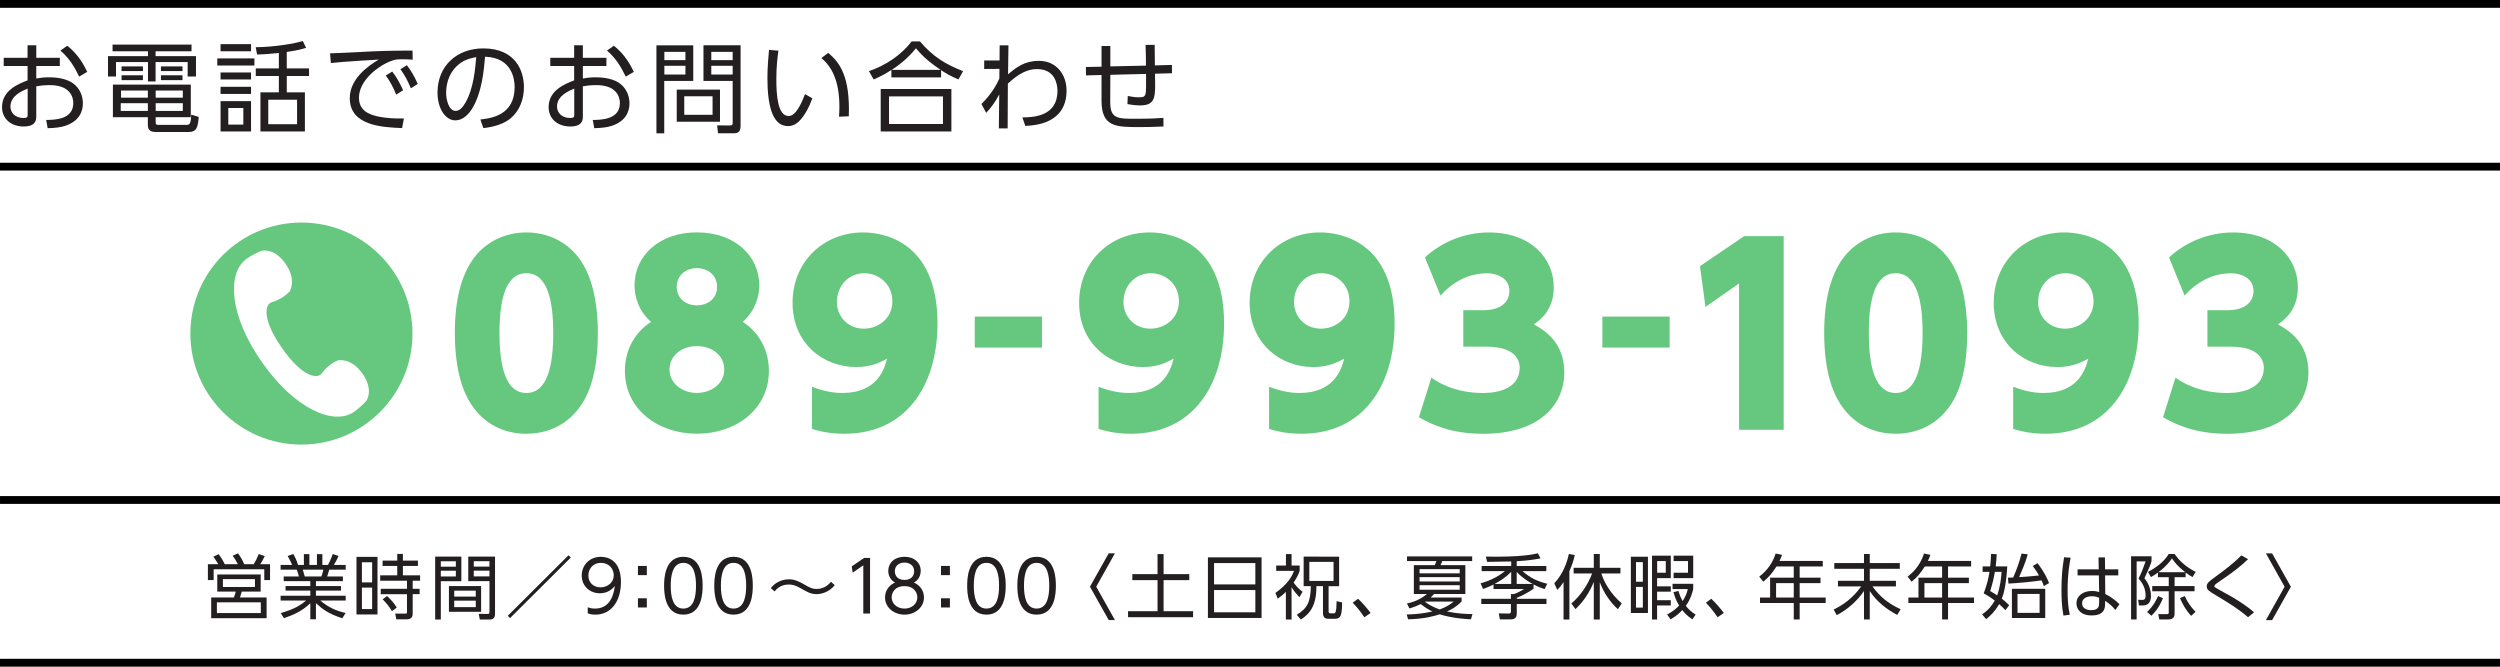
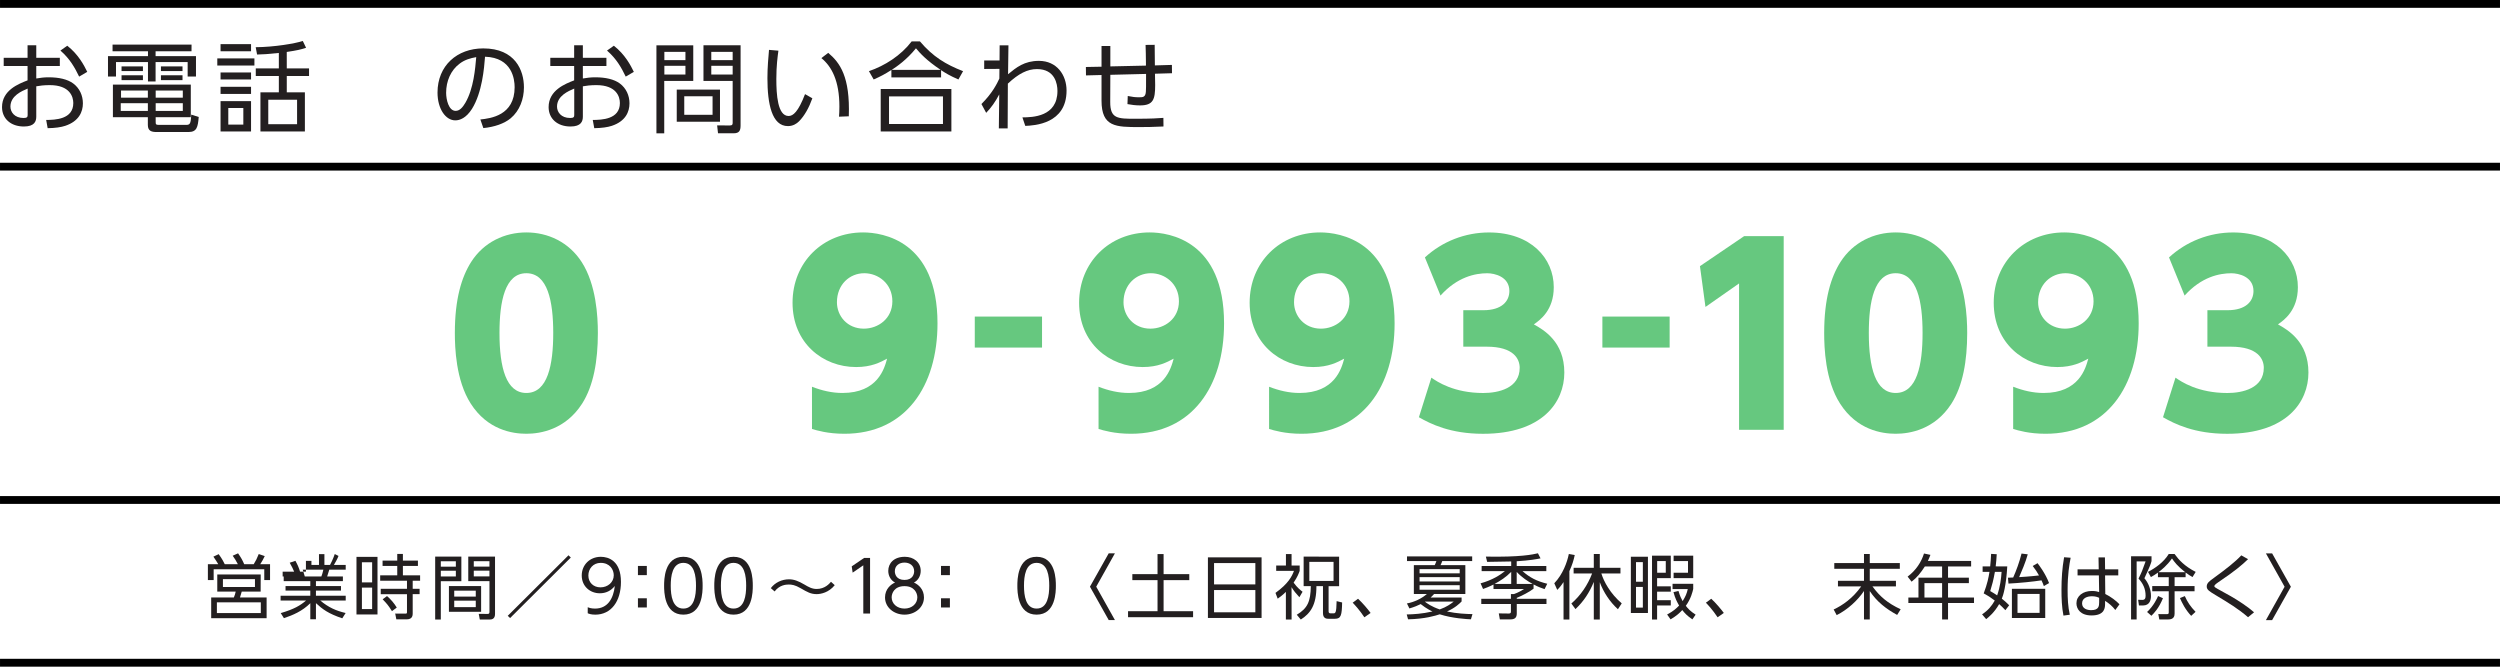
<svg xmlns="http://www.w3.org/2000/svg" xmlns:ns1="http://www.inkscape.org/namespaces/inkscape" xmlns:ns2="http://sodipodi.sourceforge.net/DTD/sodipodi-0.dtd" width="480" height="128" viewBox="0 0 127 33.867" version="1.1" id="svg3628" ns1:version="0.92.4 (5da689c313, 2019-01-14)" ns2:docname="contact-tel.svg">
  <defs id="defs3622" />
  <ns2:namedview id="base" pagecolor="#ffffff" bordercolor="#666666" borderopacity="1.0" ns1:pageopacity="0.0" ns1:pageshadow="2" ns1:zoom="1.979899" ns1:cx="352.39363" ns1:cy="40.646776" ns1:document-units="px" ns1:current-layer="g227" showgrid="false" fit-margin-top="0" fit-margin-left="0" fit-margin-right="0" fit-margin-bottom="0" units="px" ns1:window-width="1920" ns1:window-height="1017" ns1:window-x="-8" ns1:window-y="-8" ns1:window-maximized="1" ns1:snap-bbox="true" ns1:snap-center="true" ns1:snap-page="true" ns1:snap-others="false" ns1:snap-nodes="false" />
  <g ns1:label="レイヤー 1" ns1:groupmode="layer" id="layer1" transform="translate(-53.054,-259.364)">
    <g id="g227">
      <g transform="matrix(0.359,0,0,-0.359,56.47,261.687)" id="g1128" style="stroke-width:0.983">
        <path ns1:connector-curvature="0" id="path1130" style="fill:#231f20;fill-opacity:1;fill-rule:nonzero;stroke:none;stroke-width:0.983" d="M 0,0 C 1.61,-1.261 2.396,-2.815 2.829,-3.697 L 1.681,-4.37 c -0.588,1.219 -1.289,2.508 -2.648,3.684 z m -5.604,-6.064 c -0.826,-0.351 -2.437,-1.024 -2.437,-2.55 0,-0.771 0.575,-1.612 1.863,-1.612 0.477,0 0.574,0.141 0.574,0.407 z m 1.219,1.428 c 0.574,0.098 1.093,0.168 1.751,0.168 1.471,0 2.676,-0.28 3.474,-0.869 0.911,-0.672 1.373,-1.723 1.373,-2.815 0,-1.204 -0.561,-2.536 -2.493,-3.18 -0.574,-0.196 -1.444,-0.322 -2.493,-0.336 l -0.21,1.163 c 1.246,0.014 3.837,0.069 3.837,2.395 0,0.882 -0.476,2.536 -3.333,2.536 -0.827,0 -1.444,-0.085 -1.906,-0.169 v -4.286 c 0,-0.659 -0.238,-1.401 -1.751,-1.401 -1.863,0 -3.095,1.12 -3.095,2.745 0,2.382 2.339,3.292 3.614,3.783 v 2.031 h -3.376 v 1.162 h 3.376 V 0.07 h 1.232 v -1.779 h 3.334 v -1.162 h -3.334 z" />
      </g>
      <path ns1:connector-curvature="0" id="path1132" style="fill:#231f20;fill-opacity:1;fill-rule:nonzero;stroke:none;stroke-width:0.353" d="m 62.325,263.436 h -1.096 v -0.247 h 1.096 z m 0,-0.462 h -1.096 v -0.236 h 1.096 z m 0.015,1.634 h -1.378 v 0.392 h 1.378 z m 0,-0.644 h -1.378 v 0.362 h 1.378 z m -2.026,-0.528 h -1.086 v -0.247 h 1.086 z m 0,-0.462 h -1.086 v -0.236 h 1.086 z m 0.251,0.99 h -1.363 v 0.362 h 1.363 z m 0,0.644 h -1.378 v 0.392 h 1.378 z m 0.397,0.945 c 0,0.116 0.005,0.156 0.161,0.156 h 1.363 c 0.211,0 0.261,-0.03 0.281,-0.523 l 0.382,0.121 c -0.045,0.508 -0.09,0.764 -0.523,0.764 h -1.609 c -0.257,0 -0.453,-0.045 -0.453,-0.357 v -0.397 h -1.775 v -1.654 h 3.957 v 1.654 h -1.785 z m 1.82,-3.585 h -1.825 v 0.247 h 2.052 v 1.036 h -0.423 v -0.734 h -1.629 v 0.986 h -0.387 v -0.986 h -1.624 v 0.734 h -0.407 v -1.036 h 2.032 v -0.247 h -1.8 v -0.337 h 4.013 z" />
      <path ns1:connector-curvature="0" id="path1134" style="fill:#231f20;fill-opacity:1;fill-rule:nonzero;stroke:none;stroke-width:0.353" d="m 68.145,264.432 h -1.463 v 1.242 h 1.463 z m -0.523,-1.594 h 1.131 v 0.387 h -1.131 v 0.83 h 0.92 v 1.986 h -2.258 v -1.986 h 0.935 v -0.83 h -1.172 v -0.387 h 1.172 v -0.784 c -0.593,0.06 -0.799,0.075 -1.106,0.08 l -0.07,-0.372 c 0.94,-0.005 2.026,-0.191 2.393,-0.317 l 0.166,0.347 c -0.277,0.09 -0.448,0.131 -0.981,0.211 z m -2.207,2.011 h -0.764 v 0.845 h 0.764 z m 0.392,1.192 h -1.549 v -1.538 h 1.549 z m 0,-1.906 h -1.549 v -0.362 h 1.549 z m 0,-0.734 h -1.549 v -0.357 h 1.549 z m 0,-1.433 h -1.549 v -0.362 h 1.549 z m 0.171,0.724 H 64.092 v -0.362 h 1.886 z" />
      <g transform="matrix(0.359,0,0,-0.359,73.723,262.677)" id="g1136" style="stroke-width:0.983">
-         <path ns1:connector-curvature="0" id="path1138" style="fill:#231f20;fill-opacity:1;fill-rule:nonzero;stroke:none;stroke-width:0.983" d="m 0,0 c 0.672,-0.869 1.036,-1.556 1.541,-2.647 l -0.98,-0.617 c -0.477,1.134 -0.799,1.737 -1.471,2.703 z m -2.073,-0.896 c 0.644,-0.828 1.051,-1.583 1.541,-2.648 L -1.513,-4.16 c -0.463,1.12 -0.812,1.778 -1.47,2.703 z m 2.899,1.68 C 0.224,0.826 -0.21,0.84 -0.603,0.84 -1.289,0.84 -1.597,0.813 -2.018,0.672 -4.034,0 -6.78,-2.172 -6.78,-4.581 c 0,-1.82 1.345,-2.396 2.83,-2.703 0.896,-0.183 2.283,-0.294 3.53,-0.252 l -0.253,-1.36 c -2.759,0.113 -7.409,0.309 -7.409,4.231 0,2.661 2.451,4.496 4.103,5.463 -0.406,-0.014 -5.252,-0.308 -6.779,-0.49 l -0.112,1.373 c 0.686,0.013 3.109,0.126 3.824,0.168 3.319,0.181 4.637,0.21 7.844,0.224 z" />
-       </g>
+         </g>
      <g transform="matrix(0.359,0,0,-0.359,76.416,262.587)" id="g1140" style="stroke-width:0.983">
        <path ns1:connector-curvature="0" id="path1142" style="fill:#231f20;fill-opacity:1;fill-rule:nonzero;stroke:none;stroke-width:0.983" d="m 0,0 c -1.303,-0.953 -1.947,-2.521 -1.947,-4.146 0,-0.953 0.35,-2.564 1.344,-2.564 0.589,0 1.009,0.519 1.374,1.135 1.176,2.017 1.4,4.86 1.541,6.471 C 1.484,0.742 0.715,0.532 0,0 m 2.899,-7.929 c 1.444,0.155 4.847,0.561 4.847,4.567 0,1.106 -0.336,4.188 -4.188,4.314 -0.126,-1.625 -0.407,-5.07 -1.849,-7.382 -0.826,-1.302 -1.723,-1.625 -2.354,-1.625 -1.372,0 -2.521,1.625 -2.521,3.937 0,3.809 2.773,6.247 6.472,6.247 4.539,0 5.757,-3.138 5.757,-5.505 0,-1.667 -0.602,-3.32 -1.877,-4.385 C 6.275,-8.517 4.875,-8.993 3.319,-9.147 Z" />
      </g>
      <g transform="matrix(0.359,0,0,-0.359,84.237,261.687)" id="g1144" style="stroke-width:0.983">
        <path ns1:connector-curvature="0" id="path1146" style="fill:#231f20;fill-opacity:1;fill-rule:nonzero;stroke:none;stroke-width:0.983" d="M 0,0 C 1.61,-1.261 2.396,-2.815 2.829,-3.697 L 1.681,-4.37 c -0.588,1.219 -1.289,2.508 -2.648,3.684 z m -5.604,-6.064 c -0.826,-0.351 -2.437,-1.024 -2.437,-2.55 0,-0.771 0.575,-1.612 1.863,-1.612 0.477,0 0.574,0.141 0.574,0.407 z m 1.219,1.428 c 0.574,0.098 1.093,0.168 1.751,0.168 1.471,0 2.676,-0.28 3.474,-0.869 0.911,-0.672 1.373,-1.723 1.373,-2.815 0,-1.204 -0.561,-2.536 -2.493,-3.18 -0.574,-0.196 -1.444,-0.322 -2.493,-0.336 l -0.21,1.163 c 1.246,0.014 3.837,0.069 3.837,2.395 0,0.882 -0.476,2.536 -3.333,2.536 -0.827,0 -1.444,-0.085 -1.906,-0.169 v -4.286 c 0,-0.659 -0.238,-1.401 -1.751,-1.401 -1.863,0 -3.095,1.12 -3.095,2.745 0,2.382 2.339,3.292 3.614,3.783 v 2.031 h -3.376 v 1.162 h 3.376 V 0.07 h 1.232 v -1.779 h 3.334 v -1.162 h -3.334 z" />
      </g>
      <path ns1:connector-curvature="0" id="path1148" style="fill:#231f20;fill-opacity:1;fill-rule:nonzero;stroke:none;stroke-width:0.353" d="m 90.273,262.707 h -1.086 v 0.443 h 1.086 z m 0,-0.709 h -1.086 v 0.422 h 1.086 z m 0.402,3.735 c 0,0.252 -0.055,0.402 -0.352,0.402 h -0.794 l -0.045,-0.402 0.644,0.005 c 0.14,0 0.145,-0.066 0.145,-0.146 v -2.117 h -1.483 v -1.81 h 1.886 z m -1.423,-1.478 h -1.438 v 0.94 h 1.438 z m 0.377,1.293 h -2.197 v -1.634 h 2.197 z m -1.755,-2.841 h -1.071 v 0.443 h 1.071 z m 0,-0.709 h -1.071 v 0.422 h 1.071 z m 0.397,-0.332 v 1.81 h -1.474 v 2.66 h -0.397 v -4.47 z" />
      <g transform="matrix(0.359,0,0,-0.359,95.675,265.292)" id="g1150" style="stroke-width:0.983">
        <path ns1:connector-curvature="0" id="path1152" style="fill:#231f20;fill-opacity:1;fill-rule:nonzero;stroke:none;stroke-width:0.983" d="m 0,0 c 0.028,0.364 0.056,0.784 0.056,1.429 0,3.656 -1.093,5.673 -2.549,6.863 l 0.966,0.743 C 0.14,7.634 1.583,5.659 1.387,0.056 Z m -8.573,9.343 c -0.112,-0.84 -0.294,-2.115 -0.294,-4.006 0,-2.171 0.168,-5.239 1.737,-5.239 0.63,0 1.359,0.574 2.325,3.095 l 1.036,-0.588 c -0.461,-1.302 -1.106,-2.479 -1.89,-3.263 -0.336,-0.337 -0.855,-0.673 -1.569,-0.673 -2.269,0 -2.9,3.138 -2.9,6.78 0,1.527 0.141,3.054 0.225,4.006 z" />
      </g>
      <g transform="matrix(0.359,0,0,-0.359,100.841,262.914)" id="g1154" style="stroke-width:0.983">
        <path ns1:connector-curvature="0" id="path1156" style="fill:#231f20;fill-opacity:1;fill-rule:nonzero;stroke:none;stroke-width:0.983" d="M 0,0 C -2.031,1.359 -2.913,2.354 -3.502,3.054 -4.818,1.415 -6.262,0.435 -6.934,0 Z M 0.322,-3.754 H -7.312 V -7.662 H 0.322 Z M 1.513,-8.712 H -8.488 v 6.009 H 1.513 Z m 0.995,7.354 c -1.219,0.532 -1.835,0.91 -2.452,1.316 v -1.022 h -7.032 v 1.05 C -7.9,-0.602 -8.488,-0.924 -9.483,-1.358 l -0.672,1.176 c 2.255,0.771 4.524,2.213 6.051,4.216 h 1.163 C -1.093,1.863 0.715,0.771 3.166,-0.182 Z" />
      </g>
      <g transform="matrix(0.359,0,0,-0.359,103.051,262.868)" id="g1158" style="stroke-width:0.983">
        <path ns1:connector-curvature="0" id="path1160" style="fill:#231f20;fill-opacity:1;fill-rule:nonzero;stroke:none;stroke-width:0.983" d="M 0,0 V 1.204 H 2.172 L 2.186,3.348 H 3.432 C 3.39,0.98 3.39,0.714 3.376,-0.743 c 1.163,0.953 2.297,1.891 4.37,1.891 2.522,0 3.908,-1.989 3.908,-4.202 0,-4.735 -4.58,-4.945 -5.841,-5.001 l -0.406,1.204 c 1.415,0.015 4.959,0.071 4.959,3.741 0,0.98 -0.337,3.095 -2.9,3.095 -1.33,0 -2.591,-0.63 -4.118,-2.058 0,-1.36 -0.014,-3.712 -0.028,-6.332 H 2.073 l 0.056,4.804 C 1.541,-4.707 0.995,-5.463 0.28,-6.206 l -0.672,1.247 c 1.54,1.526 2.2,2.871 2.536,3.6 l 0.013,1.373 z" />
      </g>
      <g transform="matrix(0.359,0,0,-0.359,111.269,262.697)" id="g1162" style="stroke-width:0.983">
        <path ns1:connector-curvature="0" id="path1164" style="fill:#231f20;fill-opacity:1;fill-rule:nonzero;stroke:none;stroke-width:0.983" d="M 0,0 C -0.014,1.793 -0.027,1.892 -0.056,2.928 L 1.233,2.941 C 1.247,2.479 1.261,0.448 1.261,0.028 l 2.409,0.071 0.015,-1.177 -2.41,-0.07 c 0.014,-0.252 0.028,-1.359 0.028,-1.597 0,-2.045 -0.266,-2.886 -2.143,-2.886 -0.602,0 -1.191,0.07 -1.779,0.183 l 0.042,1.148 c 0.728,-0.14 1.009,-0.182 1.639,-0.182 0.518,0 0.869,0.028 0.924,0.784 0.029,0.406 0.029,0.617 0.029,2.521 l -5.057,-0.126 -0.015,-3.838 c -0.013,-2.38 1.051,-2.38 3.559,-2.38 2.283,0 3.235,0.069 3.964,0.125 l 0.013,-1.218 c -1.764,-0.071 -2.115,-0.084 -3.361,-0.084 -3.362,0 -5.407,0 -5.407,3.74 v 3.628 l -2.199,-0.057 -0.014,1.191 2.213,0.042 v 2.927 h 1.247 v -2.885 z" />
      </g>
      <g style="stroke-width:0.749" transform="matrix(1.333,0,0,1.338,-8.328,-99.035)" id="g198">
        <path d="m 55.764,289.851 h -1.221 v 0.298 h 1.221 z m 0.223,0.88 h -1.674 v 0.408 h 1.674 z m -0.006,-0.408 h -0.721 c -0.011,0.035 -0.057,0.19 -0.067,0.223 h 1.015 v 0.786 H 54.096 v -0.786 h 0.864 c 0.03,-0.062 0.059,-0.169 0.07,-0.223 h -0.702 v -0.649 h 1.655 z m -0.869,-1.04 c -0.067,-0.129 -0.113,-0.206 -0.197,-0.322 l 0.205,-0.091 c 0.127,0.185 0.159,0.244 0.234,0.413 h 0.363 c 0.075,-0.12 0.126,-0.22 0.191,-0.386 l 0.229,0.078 c -0.046,0.102 -0.11,0.214 -0.172,0.308 h 0.374 v 0.603 H 56.119 v -0.41 h -1.929 v 0.41 h -0.22 v -0.603 h 0.395 c -0.037,-0.064 -0.102,-0.169 -0.185,-0.287 l 0.202,-0.094 c 0.132,0.18 0.202,0.317 0.231,0.381 z" style="fill:#231f20;fill-opacity:1;fill-rule:nonzero;stroke:none;stroke-width:0.264" id="path1170" ns1:connector-curvature="0" />
        <g style="stroke-width:0.983" id="g1172" transform="matrix(0.269,0,0,-0.268,58.295,289.749)">
-           <path d="M 0,0 C 0.11,0.29 0.181,0.52 0.28,0.96 H -2.638 C -2.559,0.68 -2.408,0.21 -2.349,0 Z M 2.959,-5.927 C 0.97,-5.257 0.16,-4.638 -0.77,-3.778 v -2.288 h -0.798 v 2.278 c -1.14,-1.129 -2.459,-1.689 -3.739,-2.118 l -0.45,0.718 c 1.909,0.561 2.749,1.07 3.589,1.78 h -3.608 v 0.679 h 4.208 v 0.73 h -3.509 v 0.64 h 3.509 v 0.7 H -5.337 V 0 h 2.149 c -0.04,0.18 -0.14,0.58 -0.29,0.96 h -2.298 v 0.679 h 1.629 c -0.19,0.46 -0.25,0.57 -0.63,1.269 l 0.809,0.271 c 0.321,-0.58 0.481,-0.96 0.66,-1.54 h 0.829 v 1.529 h 0.781 V 1.639 h 1.069 v 1.529 h 0.77 V 1.639 h 0.798 c 0.091,0.16 0.43,0.83 0.67,1.54 L 2.429,2.908 C 2.249,2.448 2.049,2.109 1.779,1.639 H 3.448 V 0.96 H 1.12 C 0.99,0.51 0.979,0.47 0.82,0 H 3.049 V -0.659 H -0.77 v -0.7 h 3.549 v -0.64 H -0.77 v -0.73 H 3.448 V -3.408 H -0.159 C 1.03,-4.397 2.06,-4.848 3.438,-5.177 Z" style="fill:#231f20;fill-opacity:1;fill-rule:nonzero;stroke:none;stroke-width:0.983" id="path1174" ns1:connector-curvature="0" />
+           <path d="M 0,0 C 0.11,0.29 0.181,0.52 0.28,0.96 H -2.638 C -2.559,0.68 -2.408,0.21 -2.349,0 Z M 2.959,-5.927 C 0.97,-5.257 0.16,-4.638 -0.77,-3.778 v -2.288 h -0.798 v 2.278 c -1.14,-1.129 -2.459,-1.689 -3.739,-2.118 l -0.45,0.718 c 1.909,0.561 2.749,1.07 3.589,1.78 h -3.608 v 0.679 h 4.208 v 0.73 h -3.509 v 0.64 h 3.509 v 0.7 H -5.337 V 0 h 2.149 h -2.298 v 0.679 h 1.629 c -0.19,0.46 -0.25,0.57 -0.63,1.269 l 0.809,0.271 c 0.321,-0.58 0.481,-0.96 0.66,-1.54 h 0.829 v 1.529 h 0.781 V 1.639 h 1.069 v 1.529 h 0.77 V 1.639 h 0.798 c 0.091,0.16 0.43,0.83 0.67,1.54 L 2.429,2.908 C 2.249,2.448 2.049,2.109 1.779,1.639 H 3.448 V 0.96 H 1.12 C 0.99,0.51 0.979,0.47 0.82,0 H 3.049 V -0.659 H -0.77 v -0.7 h 3.549 v -0.64 H -0.77 v -0.73 H 3.448 V -3.408 H -0.159 C 1.03,-4.397 2.06,-4.848 3.438,-5.177 Z" style="fill:#231f20;fill-opacity:1;fill-rule:nonzero;stroke:none;stroke-width:0.983" id="path1174" ns1:connector-curvature="0" />
        </g>
        <g style="stroke-width:0.983" id="g1176" transform="matrix(0.269,0,0,-0.268,60.985,291.066)">
          <path d="m 0,0 c -0.52,0.829 -0.729,1.069 -1.319,1.679 l 0.62,0.46 C -0.159,1.669 0.3,1.14 0.68,0.51 Z m 2.938,-0.32 c 0,-0.209 0,-0.839 -0.829,-0.839 H 0.62 L 0.46,-0.34 1.879,-0.35 c 0.17,0 0.25,0.01 0.25,0.2 v 2.558 h -3.718 v 0.76 h 3.718 v 1.14 H -1.669 V 5.077 H 0.75 v 1.329 h -2.079 v 0.76 H 0.75 v 0.939 h 0.8 V 7.166 H 3.679 V 6.406 H 1.55 V 5.077 H 3.988 V 4.308 h -1.05 v -1.14 h 0.98 V 2.408 H 2.938 Z M -2.808,3.338 H -4.257 V 0.3 h 1.449 z m 0,3.588 H -4.257 V 4.078 h 1.449 z m 0.759,-7.396 h -2.978 v 8.165 h 2.978 z" style="fill:#231f20;fill-opacity:1;fill-rule:nonzero;stroke:none;stroke-width:0.983" id="path1178" ns1:connector-curvature="0" />
        </g>
        <path d="m 64.7,289.529 h -0.597 v 0.217 h 0.597 z m 0,-0.359 h -0.597 v 0.204 h 0.597 z m 0.213,1.99 c 0,0.054 0,0.223 -0.188,0.223 h -0.393 l -0.04,-0.215 0.331,0.003 c 0.048,0 0.078,-0.008 0.078,-0.075 v -1.169 H 63.893 v -0.933 h 1.02 z m -0.734,-0.493 h -0.821 v 0.247 h 0.821 z m 0,-0.378 h -0.821 v 0.225 h 0.821 z m 0.204,0.802 h -1.227 v -0.978 h 1.227 z m -0.963,-1.56 h -0.573 v 0.217 h 0.573 z m 0,-0.359 h -0.573 v 0.204 h 0.573 z m 0.21,-0.177 v 0.933 h -0.783 v 1.456 h -0.215 v -2.389 z" style="fill:#231f20;fill-opacity:1;fill-rule:nonzero;stroke:none;stroke-width:0.264" id="path1180" ns1:connector-curvature="0" />
        <g style="stroke-width:0.983" id="g1182" transform="matrix(0.269,0,0,-0.268,67.801,289.03)">
          <path d="m 0,0 -8.605,-8.575 -0.331,0.319 8.606,8.575 z" style="fill:#231f20;fill-opacity:1;fill-rule:nonzero;stroke:none;stroke-width:0.983" id="path1184" ns1:connector-curvature="0" />
        </g>
        <g style="stroke-width:0.983" id="g1186" transform="matrix(0.269,0,0,-0.268,68.47,289.712)">
          <path d="m 0,0 c 0,-0.999 0.72,-1.679 1.719,-1.679 1.029,0 1.879,0.72 1.879,1.709 0,0.8 -0.55,1.759 -1.849,1.759 C 0.67,1.789 0,0.95 0,0 m -0.09,-4.497 c 0.12,-0.05 0.46,-0.191 1.029,-0.191 1.809,0 2.609,1.43 2.809,3.199 -0.55,-0.68 -1.26,-1.03 -2.129,-1.03 -1.379,0 -2.558,0.99 -2.558,2.519 0,1.499 1.139,2.648 2.708,2.648 1.089,0 2.848,-0.569 2.848,-3.557 0,-2.759 -1.399,-4.638 -3.638,-4.638 -0.62,0 -0.939,0.141 -1.069,0.2 z" style="fill:#231f20;fill-opacity:1;fill-rule:nonzero;stroke:none;stroke-width:0.983" id="path1188" ns1:connector-curvature="0" />
        </g>
        <path d="m 70.698,290.926 h -0.339 v -0.349 h 0.339 z m 0,-1.228 h -0.339 v -0.349 h 0.339 z" style="fill:#231f20;fill-opacity:1;fill-rule:nonzero;stroke:none;stroke-width:0.264" id="path1190" ns1:connector-curvature="0" />
        <g style="stroke-width:0.983" id="g1192" transform="matrix(0.269,0,0,-0.268,72.572,290.1)">
          <path d="m 0,0 c 0,1.31 -0.199,3.238 -1.789,3.238 -1.568,0 -1.789,-1.879 -1.789,-3.238 0,-1.409 0.24,-3.238 1.789,-3.238 C -0.22,-3.238 0,-1.349 0,0 m -4.518,0 c 0,0.79 0,4.098 2.729,4.098 2.728,0 2.728,-3.308 2.728,-4.098 0,-0.789 0,-4.098 -2.728,-4.098 -2.729,0 -2.729,3.299 -2.729,4.098" style="fill:#231f20;fill-opacity:1;fill-rule:nonzero;stroke:none;stroke-width:0.983" id="path1194" ns1:connector-curvature="0" />
        </g>
        <g style="stroke-width:0.983" id="g1196" transform="matrix(0.269,0,0,-0.268,74.484,290.1)">
          <path d="m 0,0 c 0,1.31 -0.199,3.238 -1.789,3.238 -1.568,0 -1.789,-1.879 -1.789,-3.238 0,-1.409 0.24,-3.238 1.789,-3.238 C -0.22,-3.238 0,-1.349 0,0 m -4.518,0 c 0,0.79 0,4.098 2.729,4.098 2.728,0 2.728,-3.308 2.728,-4.098 0,-0.789 0,-4.098 -2.728,-4.098 -2.729,0 -2.729,3.299 -2.729,4.098" style="fill:#231f20;fill-opacity:1;fill-rule:nonzero;stroke:none;stroke-width:0.983" id="path1198" ns1:connector-curvature="0" />
        </g>
        <g style="stroke-width:0.983" id="g1200" transform="matrix(0.269,0,0,-0.268,77.859,290.079)">
          <path d="m 0,0 c -0.839,-1.049 -1.979,-1.27 -2.548,-1.27 -0.84,0 -1.319,0.281 -2.289,0.84 -0.79,0.46 -1.249,0.52 -1.679,0.52 -0.4,0 -1.319,-0.069 -1.999,-0.98 l -0.54,0.47 c 0.6,0.8 1.579,1.25 2.578,1.25 0.691,0 1.31,-0.23 2.18,-0.74 0.589,-0.35 1.069,-0.629 1.738,-0.629 1.161,0 1.8,0.749 2.03,1.018 z" style="fill:#231f20;fill-opacity:1;fill-rule:nonzero;stroke:none;stroke-width:0.983" id="path1202" ns1:connector-curvature="0" />
        </g>
        <g style="stroke-width:0.983" id="g1204" transform="matrix(0.269,0,0,-0.268,78.98,289.044)">
          <path d="M 0,0 H 0.839 V -7.876 H -0.12 v 6.826 l -1.509,-1.039 -0.13,0.89 z" style="fill:#231f20;fill-opacity:1;fill-rule:nonzero;stroke:none;stroke-width:0.983" id="path1206" ns1:connector-curvature="0" />
        </g>
        <g style="stroke-width:0.983" id="g1208" transform="matrix(0.269,0,0,-0.268,80.886,289.551)">
          <path d="m 0,0 c 0,0.81 -0.64,1.229 -1.369,1.229 -0.73,0 -1.369,-0.419 -1.369,-1.229 0,-0.39 0.2,-1.229 1.369,-1.229 C -0.199,-1.229 0,-0.39 0,0 m 0.45,-3.697 c 0,0.589 -0.399,1.589 -1.819,1.589 -1.429,0 -1.819,-1 -1.819,-1.589 0,-0.88 0.75,-1.59 1.819,-1.59 1.069,0 1.819,0.71 1.819,1.59 m 0.94,-0.011 c 0,-1.419 -1.27,-2.438 -2.759,-2.438 -1.489,0 -2.758,1.019 -2.758,2.438 0,1.189 0.829,1.859 1.419,2.109 -0.62,0.32 -0.96,0.97 -0.96,1.65 0,1.079 0.79,1.998 2.35,1.998 1.249,0 2.248,-0.77 2.248,-1.988 0,-0.69 -0.34,-1.34 -0.959,-1.66 C 0.64,-1.898 1.39,-2.578 1.39,-3.708" style="fill:#231f20;fill-opacity:1;fill-rule:nonzero;stroke:none;stroke-width:0.983" id="path1210" ns1:connector-curvature="0" />
        </g>
        <path d="m 82.248,290.926 h -0.339 v -0.349 h 0.339 z m 0,-1.228 h -0.339 v -0.349 h 0.339 z" style="fill:#231f20;fill-opacity:1;fill-rule:nonzero;stroke:none;stroke-width:0.264" id="path1212" ns1:connector-curvature="0" />
        <g style="stroke-width:0.983" id="g1214" transform="matrix(0.269,0,0,-0.268,84.122,290.1)">
-           <path d="m 0,0 c 0,1.31 -0.199,3.238 -1.789,3.238 -1.568,0 -1.789,-1.879 -1.789,-3.238 0,-1.409 0.24,-3.238 1.789,-3.238 C -0.22,-3.238 0,-1.349 0,0 m -4.518,0 c 0,0.79 0,4.098 2.729,4.098 2.728,0 2.728,-3.308 2.728,-4.098 0,-0.789 0,-4.098 -2.728,-4.098 -2.729,0 -2.729,3.299 -2.729,4.098" style="fill:#231f20;fill-opacity:1;fill-rule:nonzero;stroke:none;stroke-width:0.983" id="path1216" ns1:connector-curvature="0" />
-         </g>
+           </g>
        <g style="stroke-width:0.983" id="g1218" transform="matrix(0.269,0,0,-0.268,86.034,290.1)">
          <path d="m 0,0 c 0,1.31 -0.199,3.238 -1.789,3.238 -1.568,0 -1.789,-1.879 -1.789,-3.238 0,-1.409 0.24,-3.238 1.789,-3.238 C -0.22,-3.238 0,-1.349 0,0 m -4.518,0 c 0,0.79 0,4.098 2.729,4.098 2.728,0 2.728,-3.308 2.728,-4.098 0,-0.789 0,-4.098 -2.728,-4.098 -2.729,0 -2.729,3.299 -2.729,4.098" style="fill:#231f20;fill-opacity:1;fill-rule:nonzero;stroke:none;stroke-width:0.983" id="path1220" ns1:connector-curvature="0" />
        </g>
        <g style="stroke-width:0.983" id="g1222" transform="matrix(0.269,0,0,-0.268,88.537,288.87)">
          <path d="M 0,0 -2.648,-4.728 0,-9.455 H -0.879 L -3.538,-4.728 -0.879,0 Z" style="fill:#231f20;fill-opacity:1;fill-rule:nonzero;stroke:none;stroke-width:0.983" id="path1224" ns1:connector-curvature="0" />
        </g>
        <g style="stroke-width:0.983" id="g1226" transform="matrix(0.269,0,0,-0.268,90.392,288.899)">
          <path d="m 0,0 v -2.838 h 3.639 v -0.85 H 0 v -4.408 h 4.178 v -0.848 h -9.215 v 0.848 h 4.178 v 4.408 h -3.569 v 0.85 h 3.569 V 0 Z" style="fill:#231f20;fill-opacity:1;fill-rule:nonzero;stroke:none;stroke-width:0.983" id="path1228" ns1:connector-curvature="0" />
        </g>
        <path d="m 92.315,291.109 h 1.574 v -0.845 h -1.574 z m 0,-1.059 h 1.574 v -0.81 h -1.574 z m 1.811,1.274 h -2.045 v -2.301 h 2.045 z" style="fill:#231f20;fill-opacity:1;fill-rule:nonzero;stroke:none;stroke-width:0.264" id="path1230" ns1:connector-curvature="0" />
        <path d="m 96.869,289.194 h -0.923 v 0.724 h 0.923 z m 0.212,-0.198 v 1.121 h -0.401 v 0.933 c 0,0.056 0.003,0.099 0.075,0.099 h 0.102 c 0.081,0 0.121,0 0.129,-0.464 l 0.21,0.051 c -0.011,0.477 -0.038,0.619 -0.272,0.619 h -0.248 c -0.059,0 -0.21,0 -0.21,-0.212 v -1.027 h -0.25 c 0.003,0.724 -0.234,1.038 -0.595,1.268 l -0.153,-0.182 c 0.412,-0.247 0.525,-0.501 0.535,-1.086 h -0.274 v -1.121 z m -1.811,2.389 h -0.218 v -1.051 c -0.135,0.134 -0.237,0.204 -0.312,0.258 l -0.084,-0.22 c 0.495,-0.357 0.627,-0.63 0.705,-0.837 h -0.678 v -0.201 h 0.371 v -0.437 h 0.215 v 0.437 h 0.309 v 0.201 c -0.03,0.083 -0.078,0.223 -0.231,0.448 0.14,0.193 0.264,0.287 0.341,0.346 l -0.121,0.207 c -0.132,-0.142 -0.213,-0.241 -0.299,-0.381 z" style="fill:#231f20;fill-opacity:1;fill-rule:nonzero;stroke:none;stroke-width:0.264" id="path1232" ns1:connector-curvature="0" />
        <g style="stroke-width:0.983" id="g1234" transform="matrix(0.269,0,0,-0.268,98.044,291.299)">
          <path d="m 0,0 c -0.71,1.069 -1.329,1.719 -1.659,2.068 l 0.76,0.56 C -0.25,2.028 0.46,1.188 0.88,0.619 Z" style="fill:#231f20;fill-opacity:1;fill-rule:nonzero;stroke:none;stroke-width:0.983" id="path1236" ns1:connector-curvature="0" />
        </g>
        <g style="stroke-width:0.983" id="g1238" transform="matrix(0.269,0,0,-0.268,100.351,290.706)">
          <path d="m 0,0 c 0.28,-0.22 0.88,-0.68 2.1,-1.099 0.999,0.36 1.558,0.78 1.978,1.11 H 0.021 Z M 4.928,2.339 H -0.759 V 1.69 h 5.687 z m 0,1.14 h -5.687 v -0.62 h 5.687 z m 0,1.128 H -0.759 V 4.018 H 4.928 Z M 6.517,-2.498 C 6.018,-2.479 3.889,-2.368 2.1,-1.789 1.479,-1.988 0.021,-2.448 -2.389,-2.498 l -0.189,0.689 c 0.97,0.02 2.119,0.08 3.648,0.42 -0.131,0.06 -0.83,0.38 -1.67,1.049 -0.449,-0.22 -0.829,-0.389 -1.598,-0.619 l -0.35,0.71 c 1.02,0.18 2.118,0.709 2.828,1.339 H -1.568 V 5.178 H 1.39 c 0.059,0.12 0.15,0.319 0.24,0.579 h -4.168 v 0.66 H 6.696 V 5.757 H 2.459 C 2.35,5.447 2.279,5.308 2.209,5.178 H 5.728 V 1.09 H 1.3 C 1.109,0.88 1.02,0.78 0.81,0.59 H 5.197 V 0.03 C 4.888,-0.279 4.328,-0.85 3.129,-1.389 c 1.379,-0.299 2.768,-0.36 3.607,-0.37 z" style="fill:#231f20;fill-opacity:1;fill-rule:nonzero;stroke:none;stroke-width:0.983" id="path1240" ns1:connector-curvature="0" />
        </g>
        <g style="stroke-width:0.983" id="g1242" transform="matrix(0.269,0,0,-0.268,104.454,290.031)">
          <path d="M 0,0 C -0.65,0.351 -1.51,0.9 -2.249,1.699 V 0 Z M -3.028,0 V 1.71 C -3.778,0.939 -4.568,0.44 -5.378,0 Z M 0.14,-0.679 c -0.63,-0.49 -1.719,-1.03 -2.379,-1.3 v -0.129 h 4.208 v -0.74 h -4.208 v -1.349 c 0,-0.57 -0.27,-0.829 -0.88,-0.829 h -1.519 l -0.15,0.848 1.42,-0.019 c 0.249,0 0.3,0.099 0.3,0.29 v 1.059 h -4.199 v 0.74 h 4.199 v 0.67 h 0.439 c 0.59,0.199 1.209,0.569 1.429,0.719 h -4.337 v 0.629 c -0.67,-0.34 -1.13,-0.499 -1.48,-0.629 L -7.366,0.08 c 1.699,0.47 2.798,1.199 3.448,1.73 h -3.299 v 0.729 h 4.189 v 0.64 c -0.54,-0.01 -2.919,-0.06 -3.409,-0.06 l -0.18,0.749 c 4.928,-0.09 6.646,0.3 7.376,0.47 l 0.37,-0.72 C 0.619,3.519 -0.38,3.318 -2.249,3.209 V 2.539 H 1.948 V 1.81 H -1.43 C -0.37,0.88 0.589,0.391 2.078,0.021 l -0.38,-0.76 C 1.279,-0.6 0.779,-0.419 0.14,-0.079 Z" style="fill:#231f20;fill-opacity:1;fill-rule:nonzero;stroke:none;stroke-width:0.983" id="path1244" ns1:connector-curvature="0" />
        </g>
        <g style="stroke-width:0.983" id="g1246" transform="matrix(0.269,0,0,-0.268,105.932,290.776)">
          <path d="M 0,0 C 1.319,1.149 2.318,2.619 2.938,4.258 H 0.32 v 0.8 H 3.179 V 7.017 H 4.028 V 5.058 h 2.928 v -0.8 H 4.248 C 4.607,3.108 5.478,1.449 7.136,0.021 L 6.597,-0.81 C 5.447,0.24 4.577,1.56 4.028,3.009 V -2.269 H 3.179 V 3.059 C 2.559,1.55 1.739,0.3 0.58,-0.789 Z m -0.279,-2.269 h -0.83 v 5.308 c -0.43,-0.64 -0.64,-0.86 -0.89,-1.109 l -0.42,0.939 c 1.2,1.259 1.819,2.948 2.06,4.148 L 0.479,6.866 C 0.32,6.106 0.12,5.467 -0.279,4.588 Z" style="fill:#231f20;fill-opacity:1;fill-rule:nonzero;stroke:none;stroke-width:0.983" id="path1248" ns1:connector-curvature="0" />
        </g>
        <g style="stroke-width:0.983" id="g1250" transform="matrix(0.269,0,0,-0.268,110.576,289.811)">
          <path d="m 0,0 h -2.778 v 0.759 h 2.039 v 1.659 h -2.039 v 0.76 H 0 Z m -3.697,-5.157 c 0.879,0.469 1.268,0.829 1.698,1.268 -0.289,0.5 -0.549,0.98 -0.799,1.9 l 0.709,0.17 c 0.22,-0.75 0.39,-1.079 0.59,-1.44 0.4,0.64 0.59,1.07 0.729,1.709 h -2.158 v 0.74 H 0 v -0.729 c -0.1,-0.42 -0.31,-1.359 -1.049,-2.389 0.31,-0.39 0.619,-0.75 1.389,-1.25 l -0.46,-0.669 c -0.759,0.52 -1.089,0.889 -1.429,1.319 -0.41,-0.44 -0.779,-0.789 -1.659,-1.319 z M -3.888,2.418 H -5.107 V 0.759 h 1.219 z M -3.178,0 h -1.939 v -1.17 h 1.939 v -0.749 h -1.939 v -1.21 h 1.939 v -0.749 h -1.939 v -1.989 h -0.72 v 9.045 h 2.659 z m -3.958,-1.25 h -0.97 v -2.928 h 0.97 z m 0,3.509 h -0.97 V -0.51 h 0.97 z m 0.72,-7.206 h -2.419 v 7.976 h 2.419 z" style="fill:#231f20;fill-opacity:1;fill-rule:nonzero;stroke:none;stroke-width:0.983" id="path1252" ns1:connector-curvature="0" />
        </g>
        <g style="stroke-width:0.983" id="g1254" transform="matrix(0.269,0,0,-0.268,111.505,291.299)">
          <path d="m 0,0 c -0.71,1.069 -1.329,1.719 -1.659,2.068 l 0.76,0.56 C -0.25,2.028 0.46,1.188 0.88,0.619 Z" style="fill:#231f20;fill-opacity:1;fill-rule:nonzero;stroke:none;stroke-width:0.983" id="path1256" ns1:connector-curvature="0" />
        </g>
-         <path d="m 114.407,290.001 h -0.673 v 0.547 h 0.673 z m 1.106,-0.842 v 0.209 h -0.88 v 0.426 h 0.794 v 0.207 h -0.794 v 0.547 h 0.99 v 0.209 h -0.99 v 0.625 h -0.226 v -0.625 h -1.286 v -0.209 h 0.385 v -0.754 h 0.901 v -0.426 h -0.657 c -0.175,0.266 -0.293,0.413 -0.506,0.579 l -0.151,-0.193 c 0.323,-0.241 0.525,-0.56 0.624,-0.877 l 0.245,0.051 c -0.027,0.07 -0.043,0.115 -0.097,0.23 z" style="fill:#231f20;fill-opacity:1;fill-rule:nonzero;stroke:none;stroke-width:0.264" id="path1258" ns1:connector-curvature="0" />
        <g style="stroke-width:0.983" id="g1260" transform="matrix(0.269,0,0,-0.268,117.084,289.24)">
          <path d="M 0,0 V 1.289 H 0.819 V 0 H 5.077 V -0.81 H 0.819 v -1.699 h 3.708 v -0.8 H 1.199 c 1.05,-1.429 2.139,-2.369 3.998,-3.238 l -0.5,-0.8 c -1.569,0.86 -2.868,1.86 -3.878,3.379 V -7.986 H 0 v 4.028 c -0.88,-1.31 -2.299,-2.629 -3.868,-3.418 l -0.43,0.799 c 1.27,0.59 2.719,1.599 3.899,3.268 h -3.289 v 0.8 H 0 V -0.81 H -4.208 V 0 Z" style="fill:#231f20;fill-opacity:1;fill-rule:nonzero;stroke:none;stroke-width:0.983" id="path1262" ns1:connector-curvature="0" />
        </g>
        <path d="m 120.061,290.001 h -0.673 v 0.547 h 0.673 z m 1.106,-0.842 v 0.209 h -0.88 v 0.426 h 0.794 v 0.207 h -0.794 v 0.547 h 0.99 v 0.209 h -0.99 v 0.625 h -0.226 v -0.625 h -1.286 v -0.209 h 0.385 v -0.754 h 0.901 v -0.426 h -0.657 c -0.175,0.266 -0.293,0.413 -0.506,0.579 l -0.151,-0.193 c 0.323,-0.241 0.525,-0.56 0.624,-0.877 l 0.245,0.051 c -0.027,0.07 -0.043,0.115 -0.097,0.23 z" style="fill:#231f20;fill-opacity:1;fill-rule:nonzero;stroke:none;stroke-width:0.264" id="path1264" ns1:connector-curvature="0" />
        <path d="m 123.776,290.411 h -0.842 v 0.721 h 0.842 z m 0.215,0.914 h -1.27 v -1.107 h 1.27 z m -0.293,-2.081 c 0.067,0.086 0.304,0.4 0.439,0.756 l -0.199,0.113 c -0.024,-0.07 -0.04,-0.113 -0.089,-0.217 -0.309,0.048 -0.834,0.102 -1.259,0.123 l -0.019,-0.223 c 0.078,-0.003 0.091,-0.003 0.199,-0.008 0.118,-0.266 0.232,-0.568 0.318,-0.909 l 0.237,0.029 c -0.078,0.289 -0.237,0.657 -0.328,0.866 0.054,-0.003 0.42,-0.024 0.756,-0.064 -0.067,-0.121 -0.124,-0.212 -0.239,-0.359 z m -1.625,0.33 c -0.057,0.316 -0.105,0.493 -0.178,0.729 0.118,0.067 0.175,0.105 0.264,0.164 0.116,-0.332 0.153,-0.649 0.169,-0.893 z m 0.471,-0.207 c -0.043,0.754 -0.156,1.102 -0.207,1.225 0.094,0.075 0.164,0.131 0.28,0.249 l -0.145,0.188 c -0.097,-0.105 -0.156,-0.158 -0.237,-0.231 -0.185,0.324 -0.401,0.496 -0.495,0.571 l -0.156,-0.182 c 0.234,-0.156 0.358,-0.308 0.484,-0.523 -0.1,-0.075 -0.194,-0.148 -0.422,-0.273 0.14,-0.365 0.188,-0.614 0.22,-0.818 h -0.261 v -0.207 h 0.288 c 0.019,-0.177 0.024,-0.263 0.035,-0.475 l 0.215,0.013 c -0.011,0.19 -0.021,0.3 -0.04,0.461 z" style="fill:#231f20;fill-opacity:1;fill-rule:nonzero;stroke:none;stroke-width:0.264" id="path1266" ns1:connector-curvature="0" />
        <g style="stroke-width:0.983" id="g1268" transform="matrix(0.269,0,0,-0.268,126.046,290.559)">
          <path d="m 0,0 c -0.229,0.101 -0.51,0.22 -1.02,0.22 -0.669,0 -1.399,-0.26 -1.399,-1.009 0,-0.77 0.76,-0.96 1.29,-0.96 1.089,0 1.129,0.59 1.129,1.13 z M 2.709,4.038 V 3.179 H 0.84 L 0.869,0.54 c 0.81,-0.399 1.55,-0.97 2.01,-1.459 l -0.59,-0.81 c -0.4,0.53 -0.899,0.95 -1.449,1.299 v -0.369 c 0,-0.57 -0.01,-1.699 -1.919,-1.699 -1.56,0 -2.139,0.909 -2.139,1.719 0,1.039 0.919,1.749 2.189,1.749 0.5,0 0.75,-0.071 1.029,-0.151 l -0.04,2.36 h -3.019 v 0.859 h 2.999 l -0.03,1.69 H 0.819 L 0.84,4.038 Z m -6.747,1.639 c -0.19,-0.999 -0.43,-2.349 -0.43,-4.587 0,-1.17 0.05,-2.349 0.311,-3.488 l -0.901,-0.121 c -0.239,1.21 -0.279,2.45 -0.279,3.678 0,1.579 0.1,3.029 0.37,4.588 z" style="fill:#231f20;fill-opacity:1;fill-rule:nonzero;stroke:none;stroke-width:0.983" id="path1270" ns1:connector-curvature="0" />
        </g>
        <g style="stroke-width:0.983" id="g1272" transform="matrix(0.269,0,0,-0.268,129.311,290.494)">
          <path d="m 0,0 c 0.38,-0.859 0.8,-1.479 1.52,-2.229 l -0.621,-0.57 c -0.838,0.89 -1.319,1.89 -1.588,2.519 z m 0.05,3.388 c -1.11,0.88 -1.549,1.469 -1.869,1.949 -0.7,-1.02 -1.519,-1.649 -1.919,-1.949 z m -5.267,0.04 c 1.02,0.53 2.229,1.369 2.939,2.539 h 0.819 C -0.85,5.127 -0.03,4.228 1.539,3.428 L 1.09,2.698 C 0.83,2.849 0.569,2.988 0.11,3.338 V 2.679 h -1.559 v -1.26 h 2.828 v -0.73 h -2.828 v -3.148 c 0,-0.329 -0.071,-0.85 -0.9,-0.85 h -1.269 l -0.14,0.76 1.19,-0.01 c 0.25,0 0.29,0.071 0.29,0.27 v 2.978 h -2.339 v 0.73 h 2.339 v 1.26 h -1.53 v 0.649 c -0.389,-0.29 -0.71,-0.47 -1,-0.63 z m -0.13,-5.677 c 0.95,0.89 1.419,1.929 1.559,2.259 l 0.689,-0.31 c -0.569,-1.399 -1.249,-2.109 -1.638,-2.488 z m 0.63,7.895 V 4.957 c -0.091,-0.34 -0.18,-0.659 -1.01,-2.429 0.59,-0.689 0.93,-1.609 0.93,-2.508 0,-0.53 -0.15,-1.349 -1.13,-1.349 h -0.569 l -0.12,0.809 0.569,-0.02 c 0.38,-0.01 0.49,0.2 0.49,0.59 0,0.97 -0.349,1.719 -1,2.429 0.491,1.009 0.51,1.069 1,2.438 h -1.269 v -8.226 h -0.789 v 8.955 z" style="fill:#231f20;fill-opacity:1;fill-rule:nonzero;stroke:none;stroke-width:0.983" id="path1274" ns1:connector-curvature="0" />
        </g>
        <g style="stroke-width:0.983" id="g1276" transform="matrix(0.269,0,0,-0.268,131.721,291.296)">
          <path d="m 0,0 c -1.389,1.199 -2.778,2.039 -4.558,3.108 -0.919,0.55 -1.298,0.78 -1.298,1.24 0,0.479 0.339,0.739 1.049,1.249 1.679,1.219 3.018,2.268 3.848,3.168 L 0,8.226 C -0.829,7.426 -1.769,6.606 -4.188,4.978 -4.587,4.707 -4.777,4.527 -4.777,4.417 c 0,-0.14 0.11,-0.199 0.42,-0.379 0.299,-0.17 1.659,-0.91 1.928,-1.07 C -1.419,2.389 0.03,1.439 0.85,0.699 Z" style="fill:#231f20;fill-opacity:1;fill-rule:nonzero;stroke:none;stroke-width:0.983" id="path1278" ns1:connector-curvature="0" />
        </g>
        <g style="stroke-width:0.983" id="g1280" transform="matrix(0.269,0,0,-0.268,132.401,291.406)">
          <path d="M 0,0 2.648,4.728 0,9.455 H 0.88 L 3.538,4.728 0.88,0 Z" style="fill:#231f20;fill-opacity:1;fill-rule:nonzero;stroke:none;stroke-width:0.983" id="path1282" ns1:connector-curvature="0" />
        </g>
      </g>
      <g style="stroke-width:0.749" transform="matrix(1.333,0,0,1.338,-8.005,-99.035)" id="g139">
        <g style="stroke-width:0.983" id="g1288" transform="matrix(0.269,0,0,-0.268,66.889,280.504)">
          <path d="m 0,0 c 0,4.488 -0.782,8.466 -3.808,8.466 -3.025,0 -3.807,-3.978 -3.807,-8.466 0,-4.93 0.952,-8.499 3.807,-8.499 C -0.782,-8.499 0,-4.521 0,0 m -11.694,-9.995 c -2.109,3.298 -2.244,7.956 -2.244,9.995 0,4.828 0.952,7.922 2.311,10.063 1.802,2.822 4.76,4.182 7.819,4.182 3.06,0 6.018,-1.36 7.854,-4.216 C 6.086,6.834 6.323,2.38 6.323,0 c 0,-3.943 -0.611,-7.479 -2.243,-10.028 -2.346,-3.638 -5.848,-4.25 -7.888,-4.25 -1.971,0 -5.507,0.544 -7.886,4.283" style="fill:#66c87f;fill-opacity:1;fill-rule:nonzero;stroke:none;stroke-width:0.983" id="path1290" ns1:connector-curvature="0" />
        </g>
        <g style="stroke-width:0.983" id="g1292" transform="matrix(0.269,0,0,-0.268,73.132,278.753)">
-           <path d="m 0,0 c 0,1.7 -1.359,2.652 -2.855,2.652 -1.462,0 -2.856,-0.918 -2.856,-2.652 0,-1.598 1.224,-2.617 2.856,-2.617 C -1.325,-2.617 0,-1.666 0,0 m 1.021,-11.694 c 0,1.869 -1.598,3.298 -3.876,3.298 -2.21,0 -3.876,-1.395 -3.876,-3.298 0,-1.972 1.768,-3.332 3.876,-3.332 1.971,0 3.876,1.257 3.876,3.332 m 6.323,-0.204 c 0,-5.44 -4.657,-8.908 -10.199,-8.908 -5.541,0 -10.2,3.468 -10.2,8.908 0,3.467 1.87,5.779 3.706,6.935 -1.836,1.598 -2.345,3.671 -2.345,5.167 0,4.182 3.467,7.514 8.839,7.514 5.372,0 8.838,-3.332 8.838,-7.514 0,-1.496 -0.544,-3.569 -2.345,-5.167 1.836,-1.156 3.706,-3.468 3.706,-6.935" style="fill:#66c87f;fill-opacity:1;fill-rule:nonzero;stroke:none;stroke-width:0.983" id="path1294" ns1:connector-curvature="0" />
-         </g>
+           </g>
        <g style="stroke-width:0.983" id="g1296" transform="matrix(0.269,0,0,-0.268,78.725,280.34)">
          <path d="m 0,0 c 2.04,0 4.046,1.428 4.046,3.876 0,2.516 -2.006,3.978 -3.978,3.978 -2.074,0 -3.876,-1.599 -3.876,-4.115 C -3.808,1.802 -2.346,0 0,0 m -7.343,-8.228 c 1.394,-0.543 2.822,-0.883 4.318,-0.883 4.997,0 5.949,3.467 6.323,4.861 -0.952,-0.51 -2.21,-1.189 -4.386,-1.189 -4.725,0 -9.009,3.399 -9.009,9.111 0,5.745 4.318,9.961 9.995,9.961 2.788,0 10.54,-1.191 10.54,-12.885 0,-8.907 -4.523,-15.639 -13.192,-15.639 -2.346,0 -3.909,0.476 -4.589,0.68 z" style="fill:#66c87f;fill-opacity:1;fill-rule:nonzero;stroke:none;stroke-width:0.983" id="path1298" ns1:connector-curvature="0" />
        </g>
        <path d="m 85.517,281.058 h -2.563 v -1.177 h 2.563 z" style="fill:#66c87f;fill-opacity:1;fill-rule:nonzero;stroke:none;stroke-width:0.264" id="path1300" ns1:connector-curvature="0" />
        <g style="stroke-width:0.983" id="g1302" transform="matrix(0.269,0,0,-0.268,89.646,280.34)">
          <path d="m 0,0 c 2.04,0 4.046,1.428 4.046,3.876 0,2.516 -2.006,3.978 -3.978,3.978 -2.074,0 -3.876,-1.599 -3.876,-4.115 C -3.808,1.802 -2.346,0 0,0 m -7.343,-8.228 c 1.394,-0.543 2.822,-0.883 4.318,-0.883 4.997,0 5.949,3.467 6.323,4.861 -0.952,-0.51 -2.21,-1.189 -4.386,-1.189 -4.725,0 -9.009,3.399 -9.009,9.111 0,5.745 4.318,9.961 9.995,9.961 2.788,0 10.539,-1.191 10.539,-12.885 0,-8.907 -4.522,-15.639 -13.191,-15.639 -2.346,0 -3.909,0.476 -4.589,0.68 z" style="fill:#66c87f;fill-opacity:1;fill-rule:nonzero;stroke:none;stroke-width:0.983" id="path1304" ns1:connector-curvature="0" />
        </g>
        <g style="stroke-width:0.983" id="g1306" transform="matrix(0.269,0,0,-0.268,96.145,280.34)">
          <path d="m 0,0 c 2.04,0 4.046,1.428 4.046,3.876 0,2.516 -2.006,3.978 -3.978,3.978 -2.074,0 -3.876,-1.599 -3.876,-4.115 C -3.808,1.802 -2.346,0 0,0 m -7.343,-8.228 c 1.394,-0.543 2.822,-0.883 4.318,-0.883 4.997,0 5.949,3.467 6.323,4.861 -0.952,-0.51 -2.21,-1.189 -4.386,-1.189 -4.725,0 -9.009,3.399 -9.009,9.111 0,5.745 4.318,9.961 9.995,9.961 2.788,0 10.54,-1.191 10.54,-12.885 0,-8.907 -4.523,-15.639 -13.192,-15.639 -2.346,0 -3.909,0.476 -4.589,0.68 z" style="fill:#66c87f;fill-opacity:1;fill-rule:nonzero;stroke:none;stroke-width:0.983" id="path1308" ns1:connector-curvature="0" />
        </g>
        <g style="stroke-width:0.983" id="g1310" transform="matrix(0.269,0,0,-0.268,100.355,282.2)">
          <path d="m 0,0 c 0.815,-0.578 3.195,-2.176 7.343,-2.176 2.176,0 5.168,0.68 5.168,3.57 0,1.257 -0.85,2.992 -4.657,2.992 H 4.521 v 5.167 h 2.856 c 2.618,0 3.672,1.292 3.672,2.719 0,2.041 -2.108,2.517 -3.128,2.517 -1.699,0 -4.249,-0.511 -6.629,-3.162 l -2.21,5.405 c 2.481,2.279 5.712,3.536 9.077,3.536 5.949,0 9.179,-3.672 9.179,-7.752 0,-3.263 -1.938,-4.657 -2.821,-5.268 1.393,-0.782 4.317,-2.448 4.317,-6.834 0,-4.148 -3.06,-8.669 -11.524,-8.669 -4.624,0 -7.413,1.393 -9.078,2.346 z" style="fill:#66c87f;fill-opacity:1;fill-rule:nonzero;stroke:none;stroke-width:0.983" id="path1312" ns1:connector-curvature="0" />
        </g>
        <path d="m 109.435,281.058 h -2.563 v -1.177 h 2.563 z" style="fill:#66c87f;fill-opacity:1;fill-rule:nonzero;stroke:none;stroke-width:0.264" id="path1314" ns1:connector-curvature="0" />
        <g style="stroke-width:0.983" id="g1316" transform="matrix(0.269,0,0,-0.268,112.273,276.828)">
          <path d="m 0,0 h 5.609 v -27.436 h -6.323 v 20.739 l -4.76,-3.332 -0.782,5.779 z" style="fill:#66c87f;fill-opacity:1;fill-rule:nonzero;stroke:none;stroke-width:0.983" id="path1318" ns1:connector-curvature="0" />
        </g>
        <g style="stroke-width:0.983" id="g1320" transform="matrix(0.269,0,0,-0.268,119.074,280.504)">
          <path d="m 0,0 c 0,4.488 -0.782,8.466 -3.808,8.466 -3.025,0 -3.807,-3.978 -3.807,-8.466 0,-4.93 0.952,-8.499 3.807,-8.499 C -0.782,-8.499 0,-4.521 0,0 m -11.694,-9.995 c -2.109,3.298 -2.244,7.956 -2.244,9.995 0,4.828 0.952,7.922 2.311,10.063 1.802,2.822 4.76,4.182 7.819,4.182 3.06,0 6.018,-1.36 7.854,-4.216 C 6.086,6.834 6.323,2.38 6.323,0 c 0,-3.943 -0.611,-7.479 -2.243,-10.028 -2.346,-3.638 -5.848,-4.25 -7.888,-4.25 -1.971,0 -5.506,0.544 -7.886,4.283" style="fill:#66c87f;fill-opacity:1;fill-rule:nonzero;stroke:none;stroke-width:0.983" id="path1322" ns1:connector-curvature="0" />
        </g>
        <g style="stroke-width:0.983" id="g1324" transform="matrix(0.269,0,0,-0.268,124.502,280.34)">
          <path d="m 0,0 c 2.04,0 4.046,1.428 4.046,3.876 0,2.516 -2.006,3.978 -3.978,3.978 -2.074,0 -3.876,-1.599 -3.876,-4.115 C -3.808,1.802 -2.346,0 0,0 m -7.343,-8.228 c 1.394,-0.543 2.822,-0.883 4.318,-0.883 4.997,0 5.949,3.467 6.323,4.861 -0.952,-0.51 -2.21,-1.189 -4.386,-1.189 -4.725,0 -9.009,3.399 -9.009,9.111 0,5.745 4.318,9.961 9.995,9.961 2.788,0 10.54,-1.191 10.54,-12.885 0,-8.907 -4.523,-15.639 -13.192,-15.639 -2.346,0 -3.909,0.476 -4.589,0.68 z" style="fill:#66c87f;fill-opacity:1;fill-rule:nonzero;stroke:none;stroke-width:0.983" id="path1326" ns1:connector-curvature="0" />
        </g>
        <g style="stroke-width:0.983" id="g1328" transform="matrix(0.269,0,0,-0.268,128.713,282.2)">
          <path d="m 0,0 c 0.815,-0.578 3.195,-2.176 7.343,-2.176 2.176,0 5.168,0.68 5.168,3.57 0,1.257 -0.85,2.992 -4.657,2.992 H 4.521 v 5.167 h 2.856 c 2.618,0 3.672,1.292 3.672,2.719 0,2.041 -2.108,2.517 -3.128,2.517 -1.699,0 -4.249,-0.511 -6.629,-3.162 l -2.21,5.405 c 2.481,2.279 5.711,3.536 9.077,3.536 5.949,0 9.179,-3.672 9.179,-7.752 0,-3.263 -1.938,-4.657 -2.821,-5.268 1.393,-0.782 4.317,-2.448 4.317,-6.834 0,-4.148 -3.06,-8.669 -11.524,-8.669 -4.624,0 -7.412,1.393 -9.078,2.346 z" style="fill:#66c87f;fill-opacity:1;fill-rule:nonzero;stroke:none;stroke-width:0.983" id="path1330" ns1:connector-curvature="0" />
        </g>
        <g style="stroke-width:0.983" id="g1332" transform="matrix(0.269,0,0,-0.268,59.766,283.081)">
-           <path d="m 0,0 c 0,0 -0.814,-0.908 -1.734,-1.552 -2.85,-1.993 -8.395,0.367 -13.055,7.028 -4.666,6.656 -4.99,12.676 -2.141,14.671 0.92,0.645 2.055,1.102 2.055,1.102 0,0 1.781,0.527 3.42,-1.813 1.639,-2.337 0.596,-3.923 0.596,-3.923 -0.709,-0.803 -1.776,-1.32 -2.614,-1.569 -0.705,-0.21 -1.552,-2.075 1.53,-6.474 3.078,-4.401 5.123,-4.241 5.564,-3.65 0.518,0.699 1.365,1.528 2.365,1.916 0,0 1.842,0.44 3.479,-1.898 C 1.105,1.498 0,0 0,0 m -9.193,25.262 c -8.688,0 -15.735,-7.042 -15.735,-15.73 0,-8.689 7.047,-15.73 15.735,-15.73 8.683,0 15.732,7.041 15.732,15.73 0,8.688 -7.049,15.73 -15.732,15.73" style="fill:#66c87f;fill-opacity:1;fill-rule:nonzero;stroke:none;stroke-width:0.983" id="path1334" ns1:connector-curvature="0" />
-         </g>
+           </g>
      </g>
      <rect style="opacity:1;fill:#000000;fill-opacity:1;stroke:none;stroke-width:2.17;stroke-linecap:round;stroke-linejoin:round;stroke-miterlimit:4;stroke-dasharray:none;stroke-dashoffset:0;stroke-opacity:1" id="rect320" width="127" height="0.397" x="53.054" y="292.833" />
      <rect style="opacity:1;fill:#000000;fill-opacity:1;stroke:none;stroke-width:2.17;stroke-linecap:round;stroke-linejoin:round;stroke-miterlimit:4;stroke-dasharray:none;stroke-dashoffset:0;stroke-opacity:1" id="rect320-2" width="127" height="0.397" x="53.054" y="259.364" />
      <rect style="opacity:1;fill:#000000;fill-opacity:1;stroke:none;stroke-width:2.17;stroke-linecap:round;stroke-linejoin:round;stroke-miterlimit:4;stroke-dasharray:none;stroke-dashoffset:0;stroke-opacity:1" id="rect320-5" width="127" height="0.397" x="53.054" y="267.632" />
      <rect style="opacity:1;fill:#000000;fill-opacity:1;stroke:none;stroke-width:2.17;stroke-linecap:round;stroke-linejoin:round;stroke-miterlimit:4;stroke-dasharray:none;stroke-dashoffset:0;stroke-opacity:1" id="rect320-1" width="127" height="0.397" x="53.054" y="284.565" />
    </g>
  </g>
</svg>